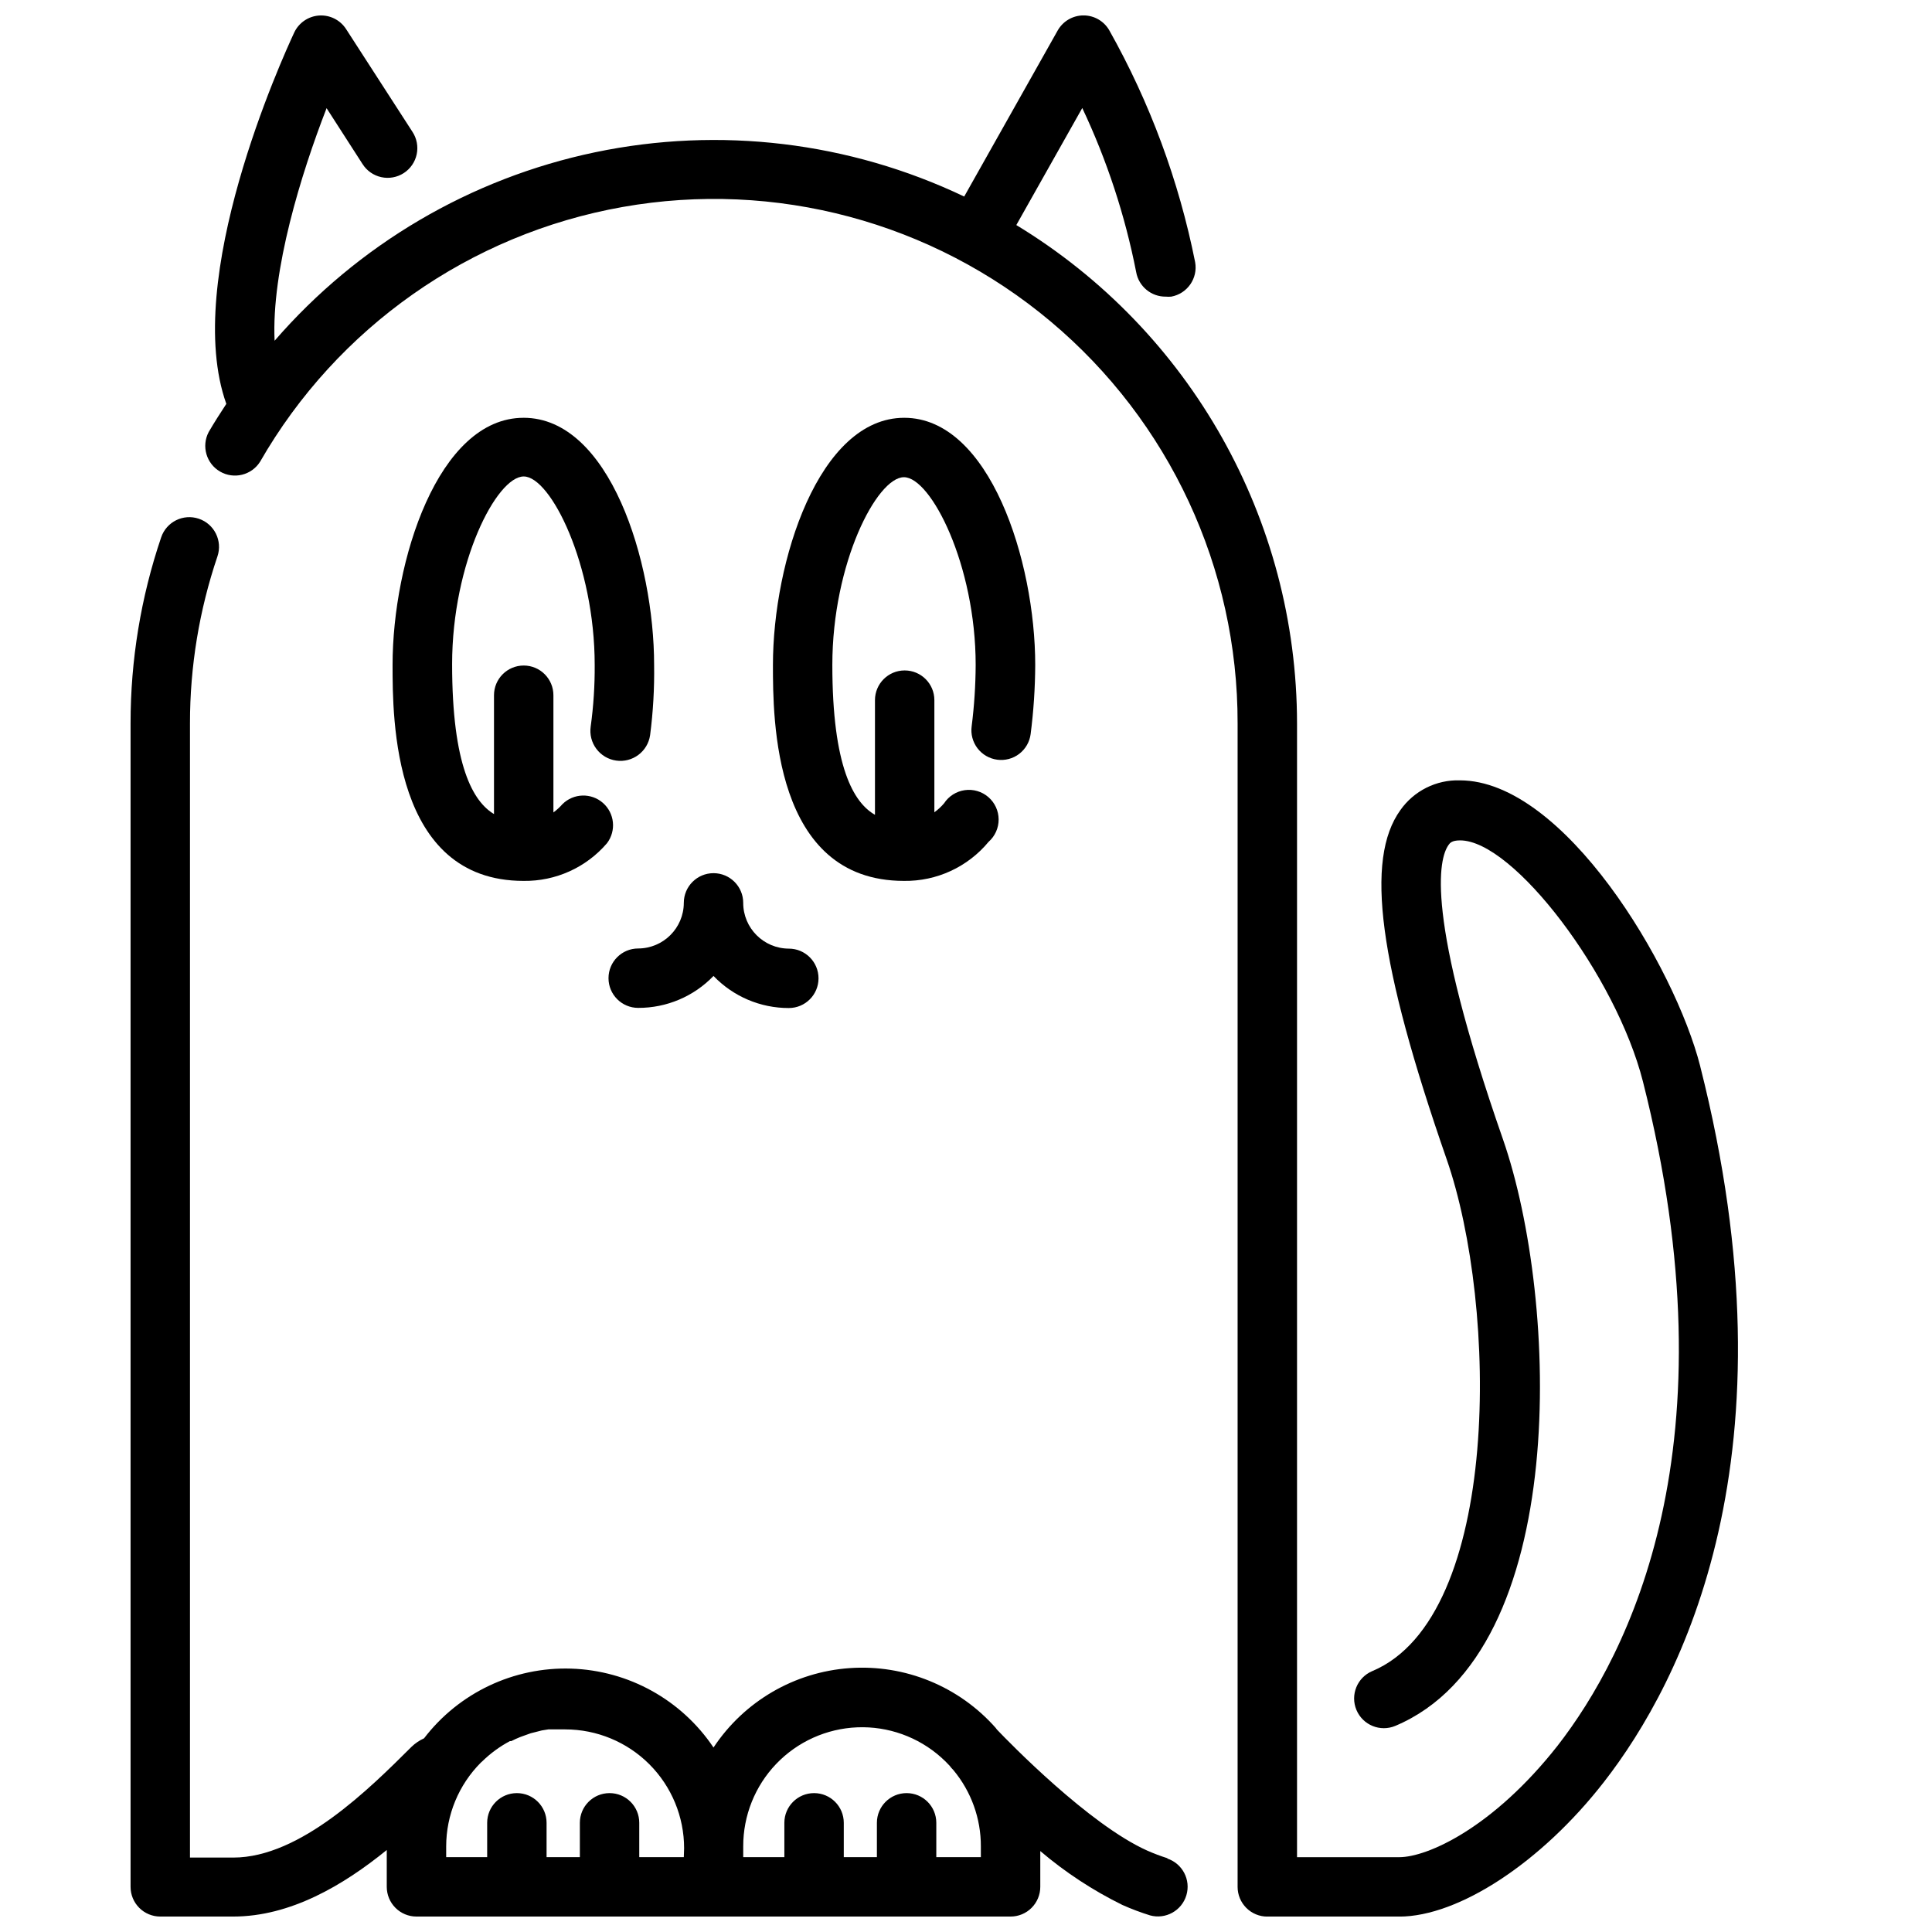
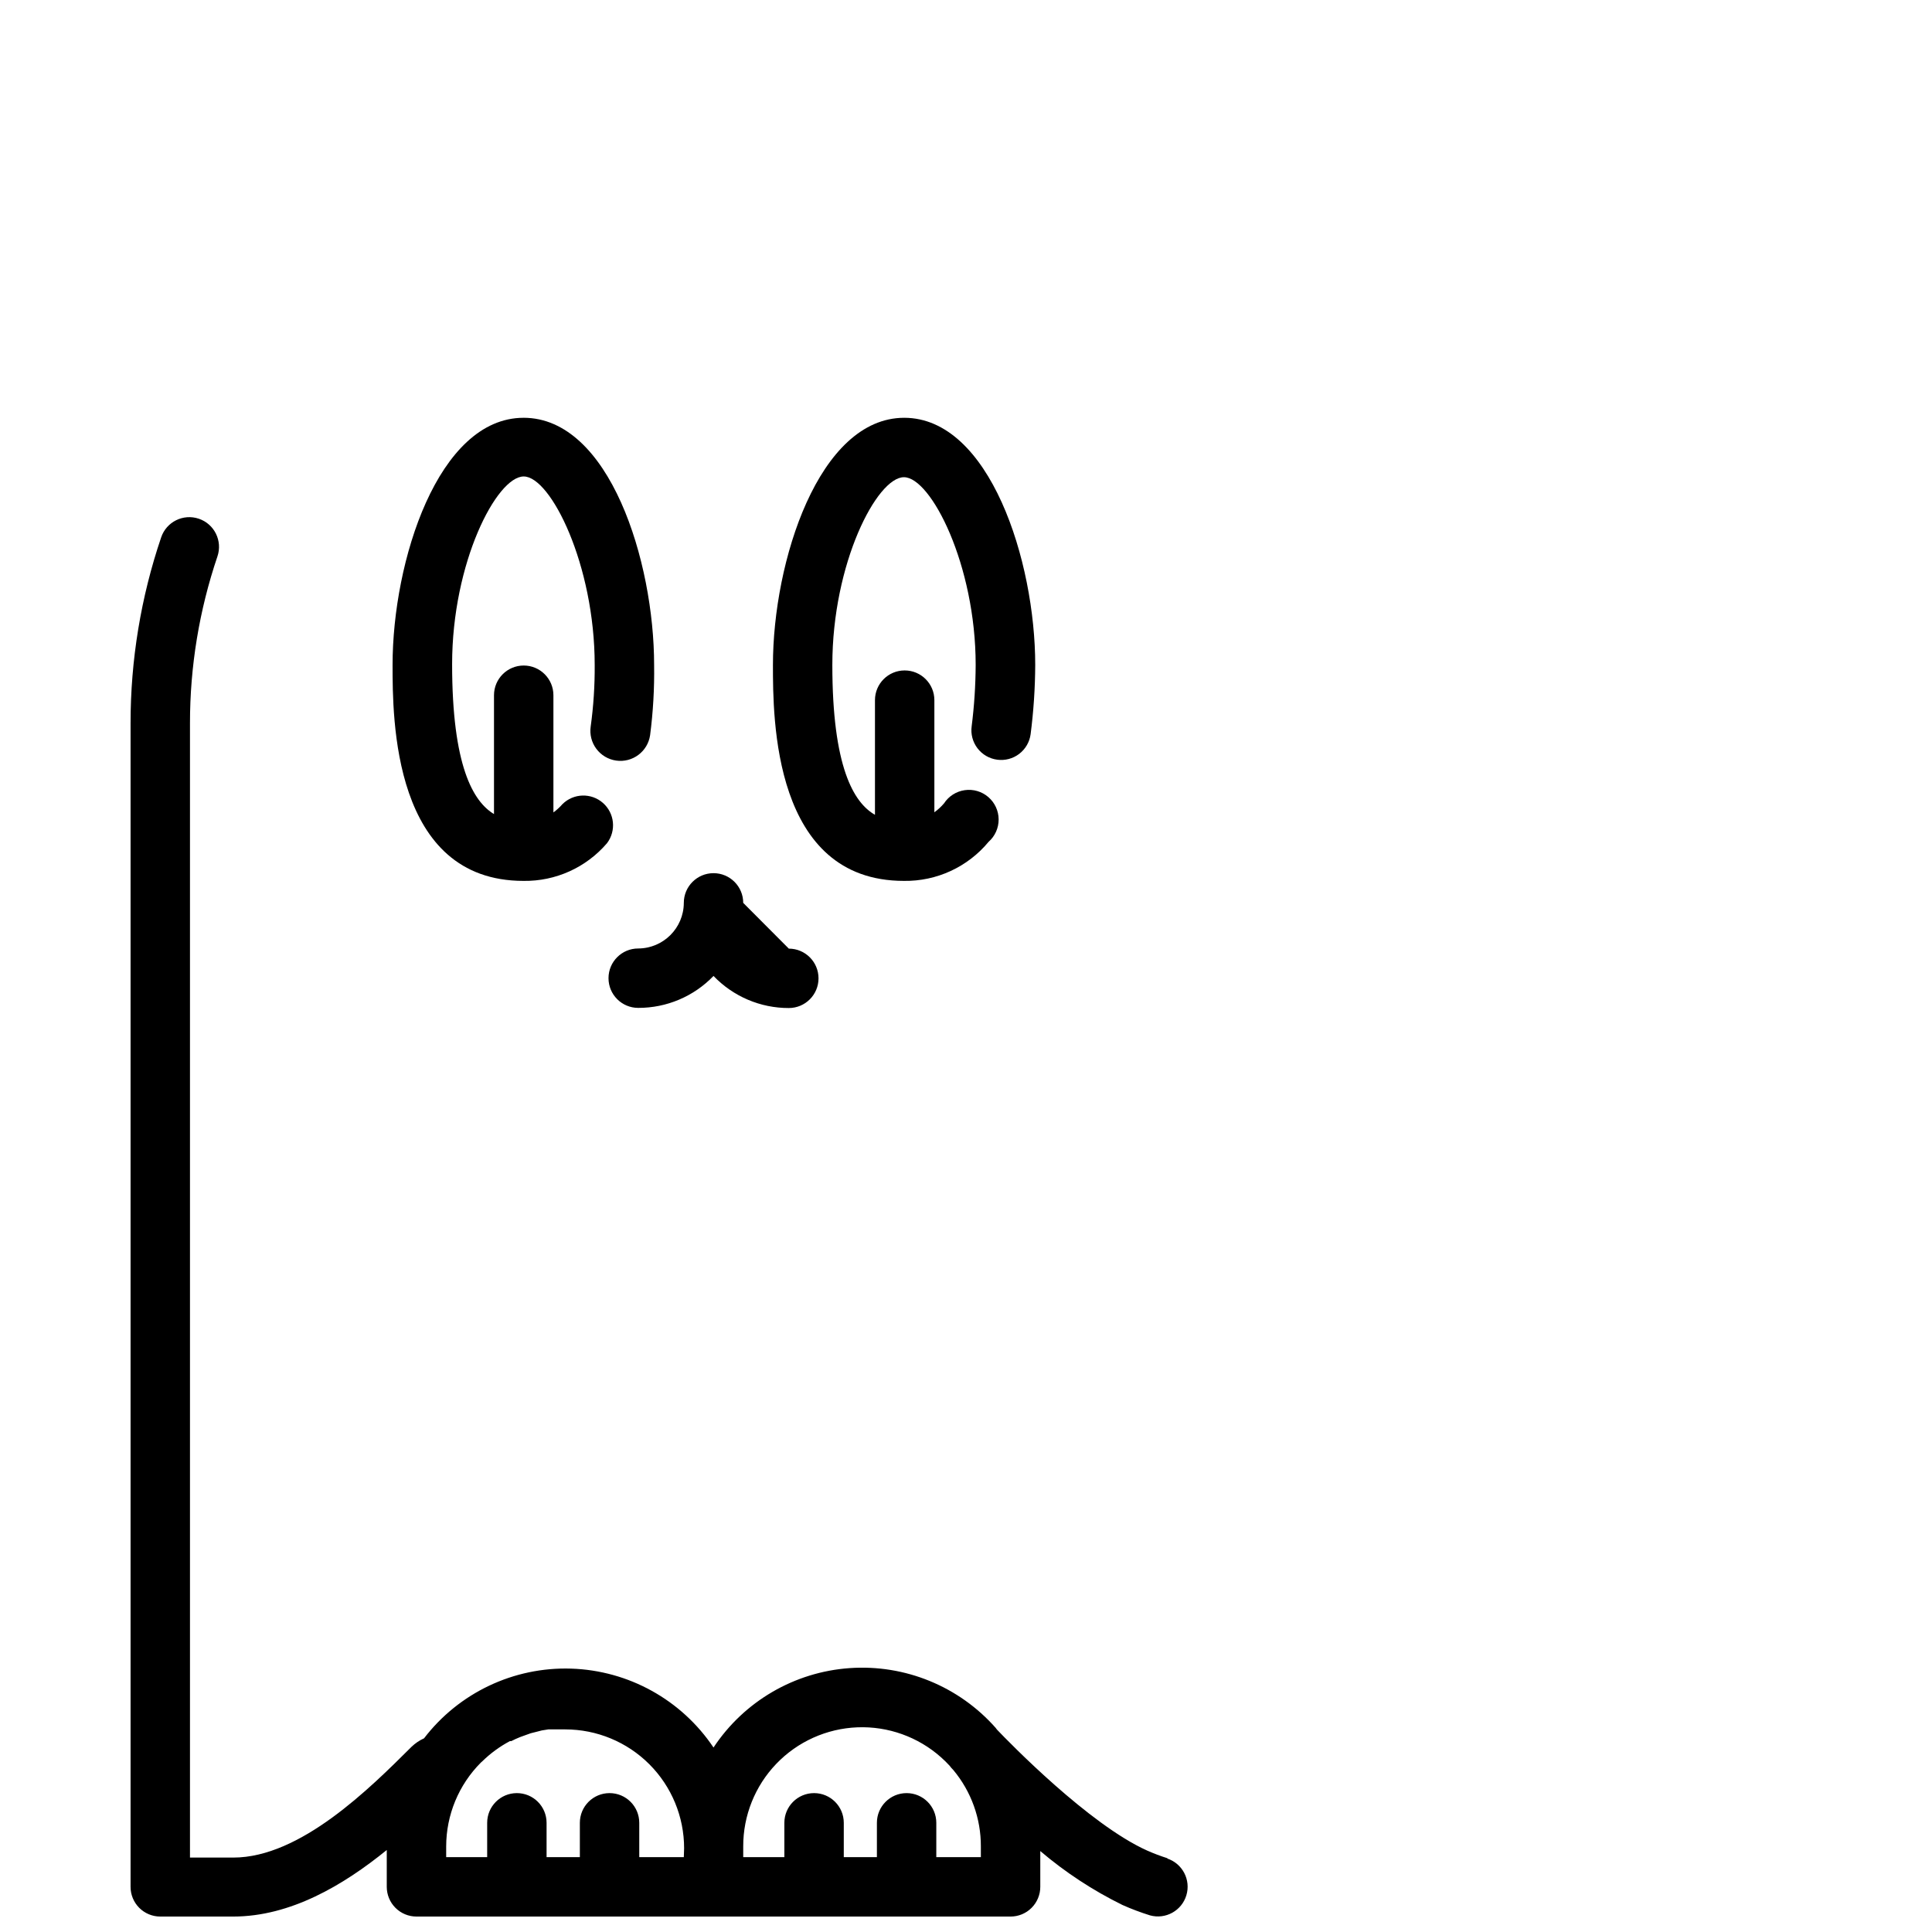
<svg xmlns="http://www.w3.org/2000/svg" width="800px" height="800px" version="1.1" viewBox="144 144 512 512">
  <defs>
    <clipPath id="b">
      <path d="m178 281h281v370.9h-281z" />
    </clipPath>
    <clipPath id="a">
-       <path d="m198 148.09h407v503.81h-407z" />
-     </clipPath>
+       </clipPath>
  </defs>
-   <path d="m340.96 383.27c0-4.348-3.523-7.871-7.871-7.871-4.348 0-7.871 3.523-7.871 7.871-0.023 6.664-5.418 12.062-12.086 12.086-4.348 0-7.871 3.523-7.871 7.871 0 4.348 3.523 7.871 7.871 7.871 7.531 0.023 14.742-3.035 19.957-8.461 5.211 5.441 12.422 8.516 19.957 8.5 4.348 0 7.871-3.523 7.871-7.871s-3.523-7.871-7.871-7.871c-6.68-0.023-12.086-5.445-12.086-12.125z" />
+   <path d="m340.96 383.27c0-4.348-3.523-7.871-7.871-7.871-4.348 0-7.871 3.523-7.871 7.871-0.023 6.664-5.418 12.062-12.086 12.086-4.348 0-7.871 3.523-7.871 7.871 0 4.348 3.523 7.871 7.871 7.871 7.531 0.023 14.742-3.035 19.957-8.461 5.211 5.441 12.422 8.516 19.957 8.5 4.348 0 7.871-3.523 7.871-7.871s-3.523-7.871-7.871-7.871z" />
  <g clip-path="url(#b)">
    <path d="m453.45 636.47c-1.848-0.578-3.66-1.262-5.43-2.047-15.391-6.887-36.605-28.695-39.754-32l-0.195-0.234-0.199-0.277c-9.727-11.008-24.02-16.867-38.676-15.848-14.652 1.016-28 8.797-36.109 21.047-8.473-12.641-22.52-20.426-37.73-20.91-15.211-0.484-29.723 6.391-38.98 18.469-1.223 0.555-2.34 1.312-3.309 2.242-11.02 10.98-29.441 29.363-47.23 29.363h-11.492v-300.59c-0.008-15.047 2.453-29.988 7.281-44.242 1.391-4.117-0.82-8.586-4.941-9.977-4.117-1.391-8.586 0.82-9.977 4.941-5.379 15.871-8.117 32.52-8.109 49.277v308.35c0 2.086 0.828 4.09 2.305 5.566 1.477 1.477 3.481 2.305 5.566 2.305h19.324c15.191 0 29.207-8.305 40.699-17.633v9.762c0 2.086 0.832 4.09 2.309 5.566 1.477 1.477 3.477 2.305 5.566 2.305h157.44c2.09 0 4.094-0.828 5.566-2.305 1.477-1.477 2.309-3.481 2.309-5.566v-9.484c6.637 5.641 13.949 10.441 21.766 14.285 2.383 1.062 4.828 1.98 7.32 2.758 4.125 1.133 8.398-1.23 9.629-5.328 1.23-4.094-1.035-8.422-5.102-9.75zm-128.23-0.312h-11.809v-9.094c0-4.348-3.523-7.871-7.871-7.871s-7.871 3.523-7.871 7.871v9.094h-8.82v-9.094c0-4.348-3.523-7.871-7.871-7.871s-7.871 3.523-7.871 7.871v9.094h-10.863v-2.836c0.004-8.34 3.316-16.336 9.211-22.238l0.316-0.277-0.004 0.004c2.184-2.144 4.66-3.961 7.363-5.394h0.355c0.746-0.395 1.535-0.746 2.32-1.062l0.867-0.316 1.969-0.707 1.258-0.316 1.691-0.434 1.73-0.277h1.34 3.148v0.004c8.352 0 16.359 3.32 22.266 9.223 5.906 5.906 9.223 13.914 9.223 22.266zm78.719 0h-11.809v-9.094c0-4.348-3.523-7.871-7.871-7.871s-7.871 3.523-7.871 7.871v9.094h-8.777v-9.094c0-4.348-3.523-7.871-7.871-7.871s-7.875 3.523-7.875 7.871v9.094h-10.902v-2.836c-0.023-8.152 3.113-15.996 8.754-21.883 5.637-5.887 13.34-9.355 21.488-9.68 8.145-0.324 16.098 2.527 22.188 7.949 0.797 0.707 1.559 1.457 2.281 2.242l0.434 0.551 0.551 0.59c4.727 5.68 7.305 12.844 7.281 20.23z" />
  </g>
  <path d="m282.75 254.72c-22.672 0-34.715 38.023-34.715 65.496 0 14.168 0 57.23 34.715 57.23 8.492 0.121 16.598-3.543 22.117-9.996 2.492-3.293 2.016-7.949-1.086-10.672-3.106-2.719-7.781-2.582-10.719 0.32-0.715 0.82-1.523 1.559-2.402 2.203v-31.055c0-4.348-3.523-7.875-7.871-7.875s-7.875 3.527-7.875 7.875v31.488c-5.512-3.305-11.098-12.754-11.098-39.715 0-26.961 11.809-49.75 18.973-49.75 7.164-0.004 18.812 23.457 18.812 49.945 0.039 5.465-0.316 10.922-1.062 16.336-0.301 2.086 0.238 4.211 1.5 5.898 1.262 1.691 3.144 2.812 5.231 3.113 4.348 0.633 8.383-2.383 9.016-6.731 0.801-6.172 1.156-12.395 1.062-18.617 0-27.434-11.809-65.496-34.598-65.496z" />
  <path d="m408.27 345.33c2.07 0.277 4.168-0.277 5.832-1.547 1.66-1.273 2.75-3.152 3.023-5.223 0.785-6.086 1.191-12.211 1.219-18.344 0-27.551-12.082-65.496-34.715-65.496s-34.793 38.062-34.793 65.496c0 14.168 0 57.23 34.715 57.23 8.66 0.129 16.91-3.68 22.434-10.352 1.707-1.504 2.676-3.672 2.664-5.945-0.012-2.273-1.008-4.43-2.727-5.914-1.723-1.488-4-2.156-6.25-1.836-2.254 0.32-4.254 1.594-5.496 3.5-0.754 0.887-1.613 1.68-2.559 2.363v-29.719c0-4.348-3.523-7.871-7.871-7.871-4.348 0-7.871 3.523-7.871 7.871v30.387c-5.668-3.227-11.297-12.754-11.297-39.715 0-26.961 11.809-49.75 18.973-49.75s19.012 23.262 19.012 49.75c-0.027 5.438-0.379 10.863-1.062 16.258-0.281 2.07 0.277 4.168 1.547 5.832 1.27 1.66 3.148 2.75 5.223 3.023z" />
  <g clip-path="url(#a)">
    <path d="m594.59 426.61c-6.769-26.605-36.133-75.809-63.723-75.809-6.238-0.184-12.152 2.773-15.746 7.875-9.445 13.105-5.746 40.695 12.242 92.496 13.617 39.047 14.602 121.27-19.68 135.68v-0.004c-4.012 1.688-5.894 6.305-4.211 10.312 1.684 4.012 6.301 5.898 10.312 4.211 46.68-19.68 43.297-112.93 28.535-155.39-20.781-59.551-17.004-74.43-14.445-78.051 0.355-0.512 0.867-1.219 3.07-1.219 14.168 0 41.328 35.855 48.453 63.922 24.441 96.434-3.699 151.7-22.672 176.06-17.004 21.609-34.363 29.48-41.918 29.48h-27.082v-300.48c-0.039-53.988-28.238-104.04-74.391-132.05l17.477-31.016v-0.004c6.543 13.855 11.34 28.461 14.289 43.496 0.676 3.801 4.012 6.551 7.871 6.492 0.473 0.043 0.945 0.043 1.418 0 4.266-0.777 7.102-4.859 6.336-9.129-4.301-21.551-11.977-42.289-22.75-61.441-1.402-2.449-4.008-3.957-6.828-3.957-2.82 0-5.426 1.508-6.828 3.957l-24.797 44.043c-30.445-14.512-64.812-18.633-97.824-11.73-33.012 6.906-62.848 24.453-84.926 49.949-0.867-18.695 7.008-44.203 13.777-61.637l9.523 14.797c1.121 1.777 2.91 3.031 4.961 3.481 2.051 0.453 4.199 0.066 5.965-1.074s3-2.938 3.434-4.992c0.43-2.059 0.023-4.199-1.133-5.953l-17.594-27.238c-1.559-2.402-4.293-3.769-7.148-3.574-2.856 0.199-5.379 1.926-6.59 4.519-3.188 6.848-29.797 65.297-17.988 98.398-1.613 2.441-3.188 4.922-4.684 7.477v0.004c-1.953 3.738-0.617 8.352 3.035 10.465 3.652 2.109 8.32 0.965 10.582-2.594 20.453-35.625 55.641-60.355 96.09-67.531 40.445-7.176 81.992 3.941 113.45 30.355 31.457 26.414 49.598 65.41 49.527 106.49v308.35c0 2.086 0.828 4.09 2.305 5.566 1.477 1.477 3.481 2.305 5.566 2.305h34.953c15.742 0 37.668-14.328 54.277-35.699 20.703-26.605 51.602-86.672 25.504-189.6z" />
  </g>
</svg>